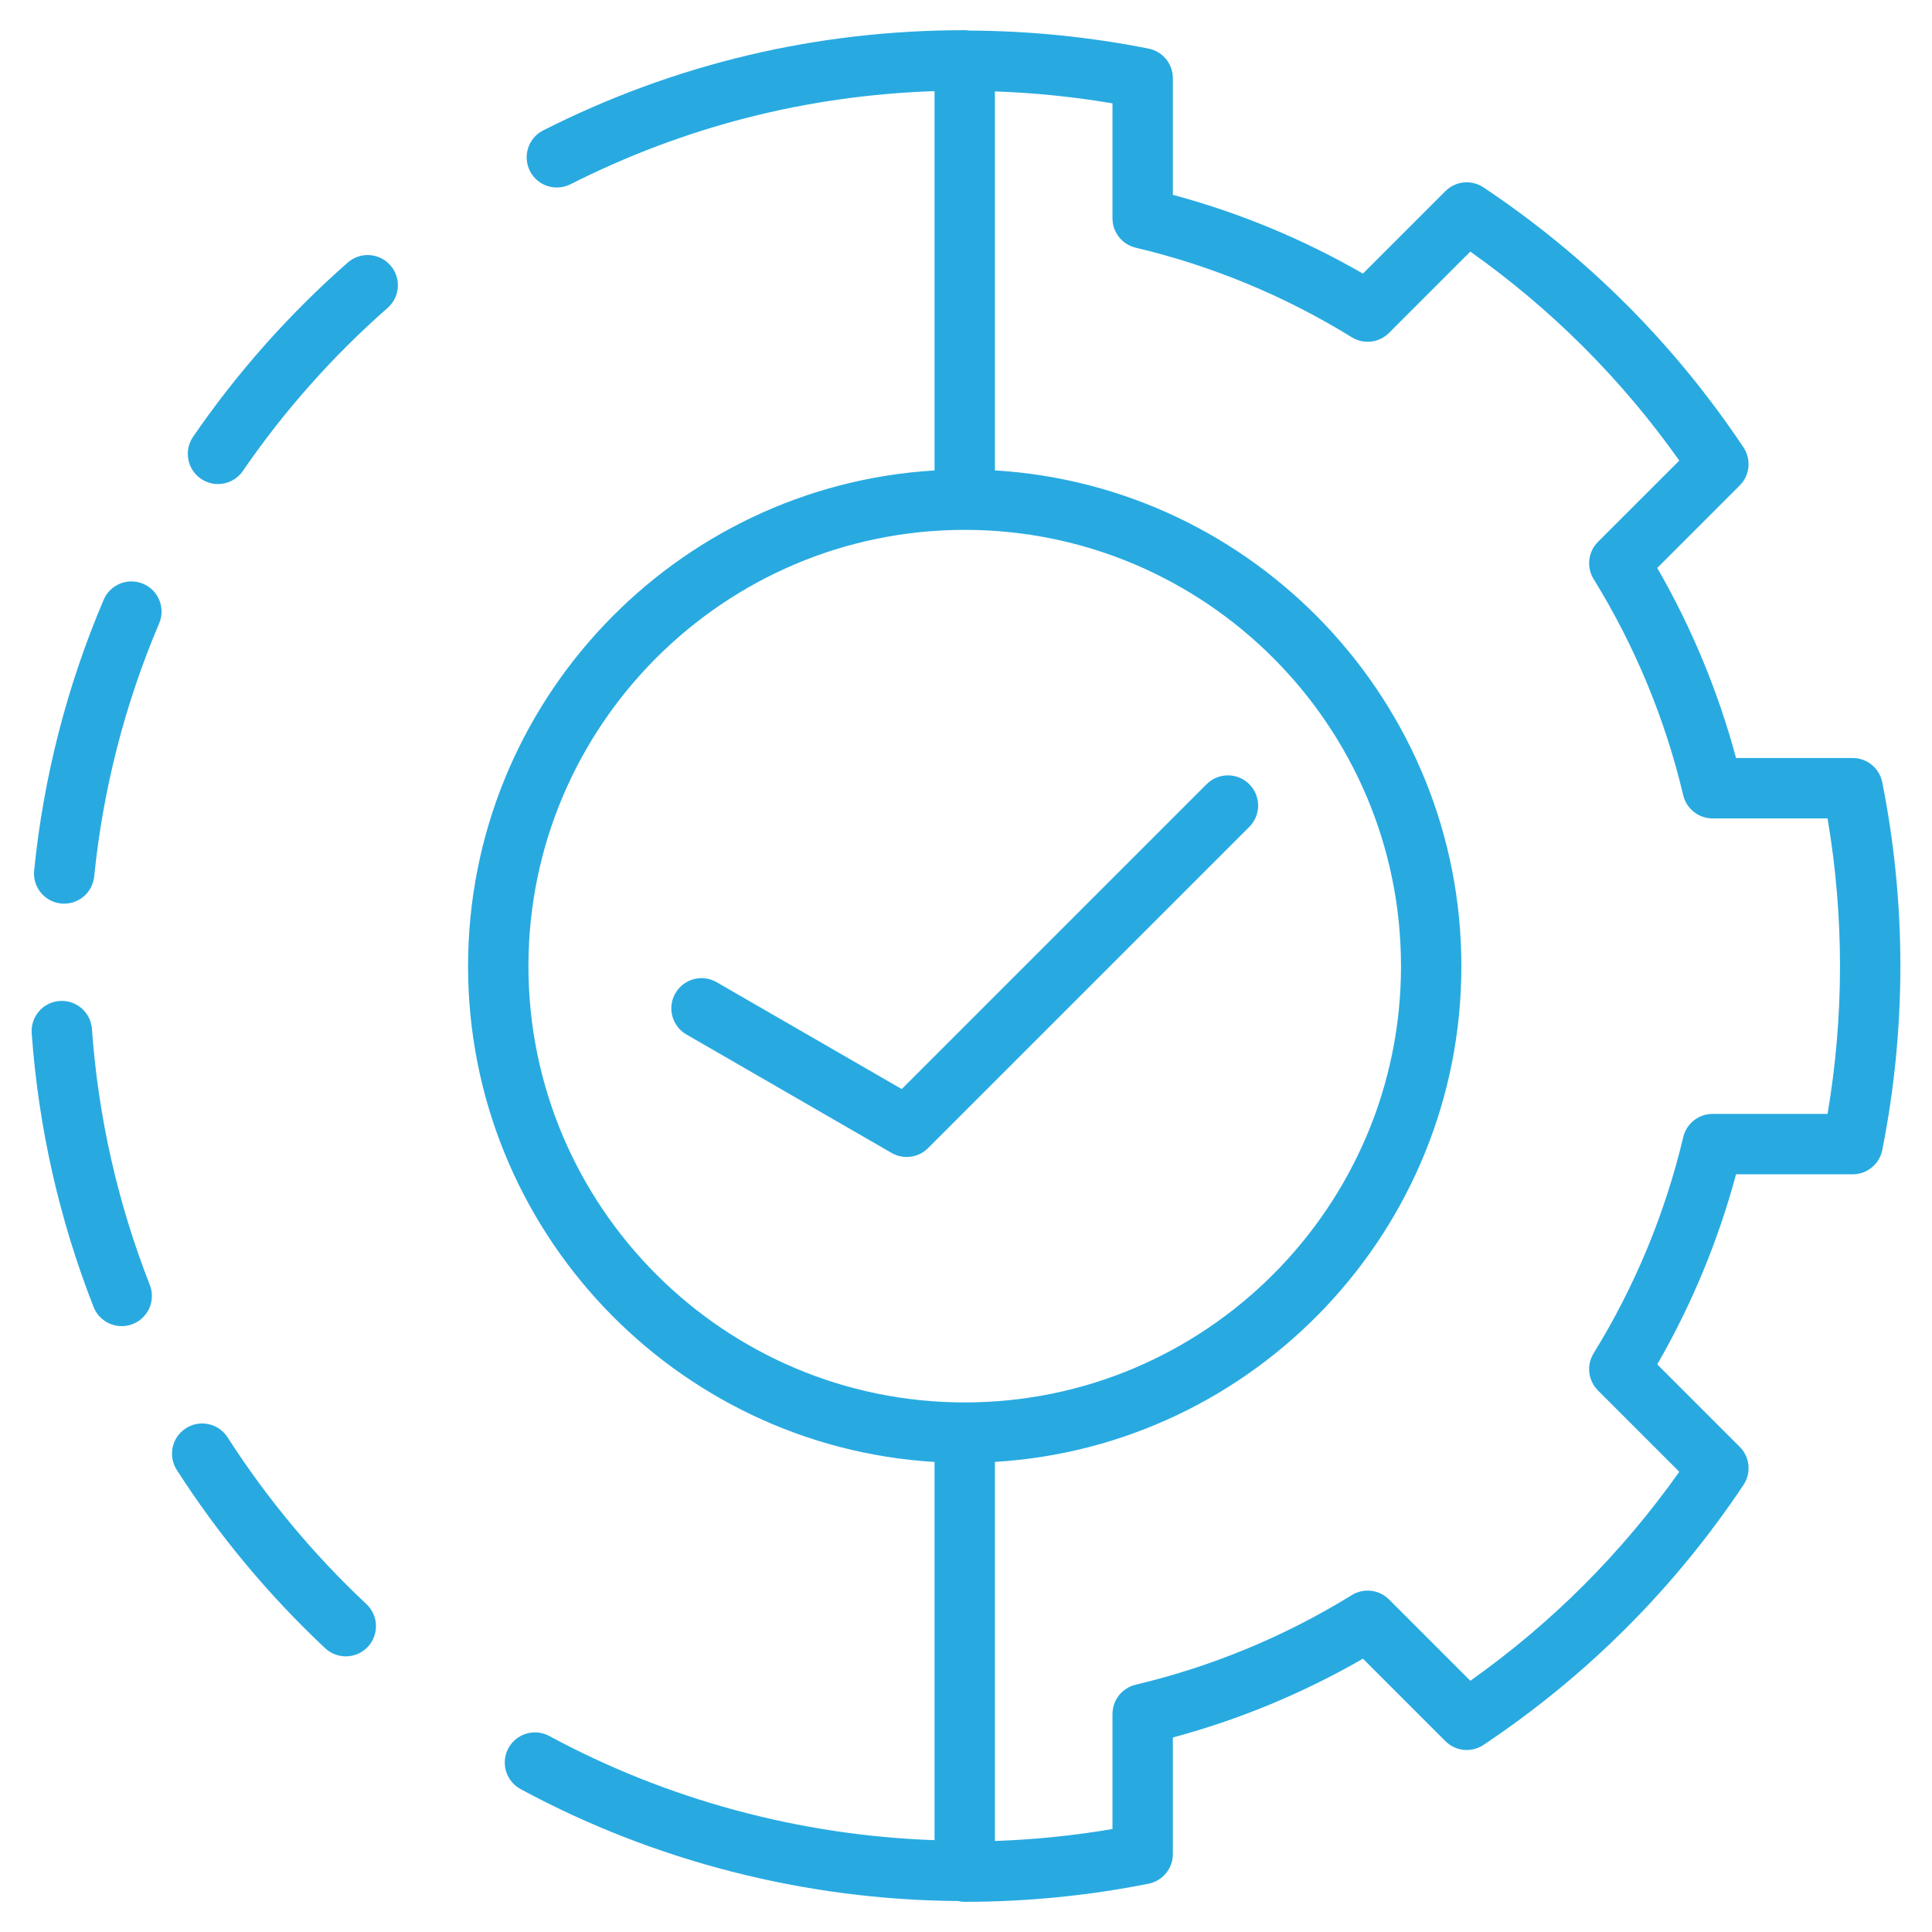
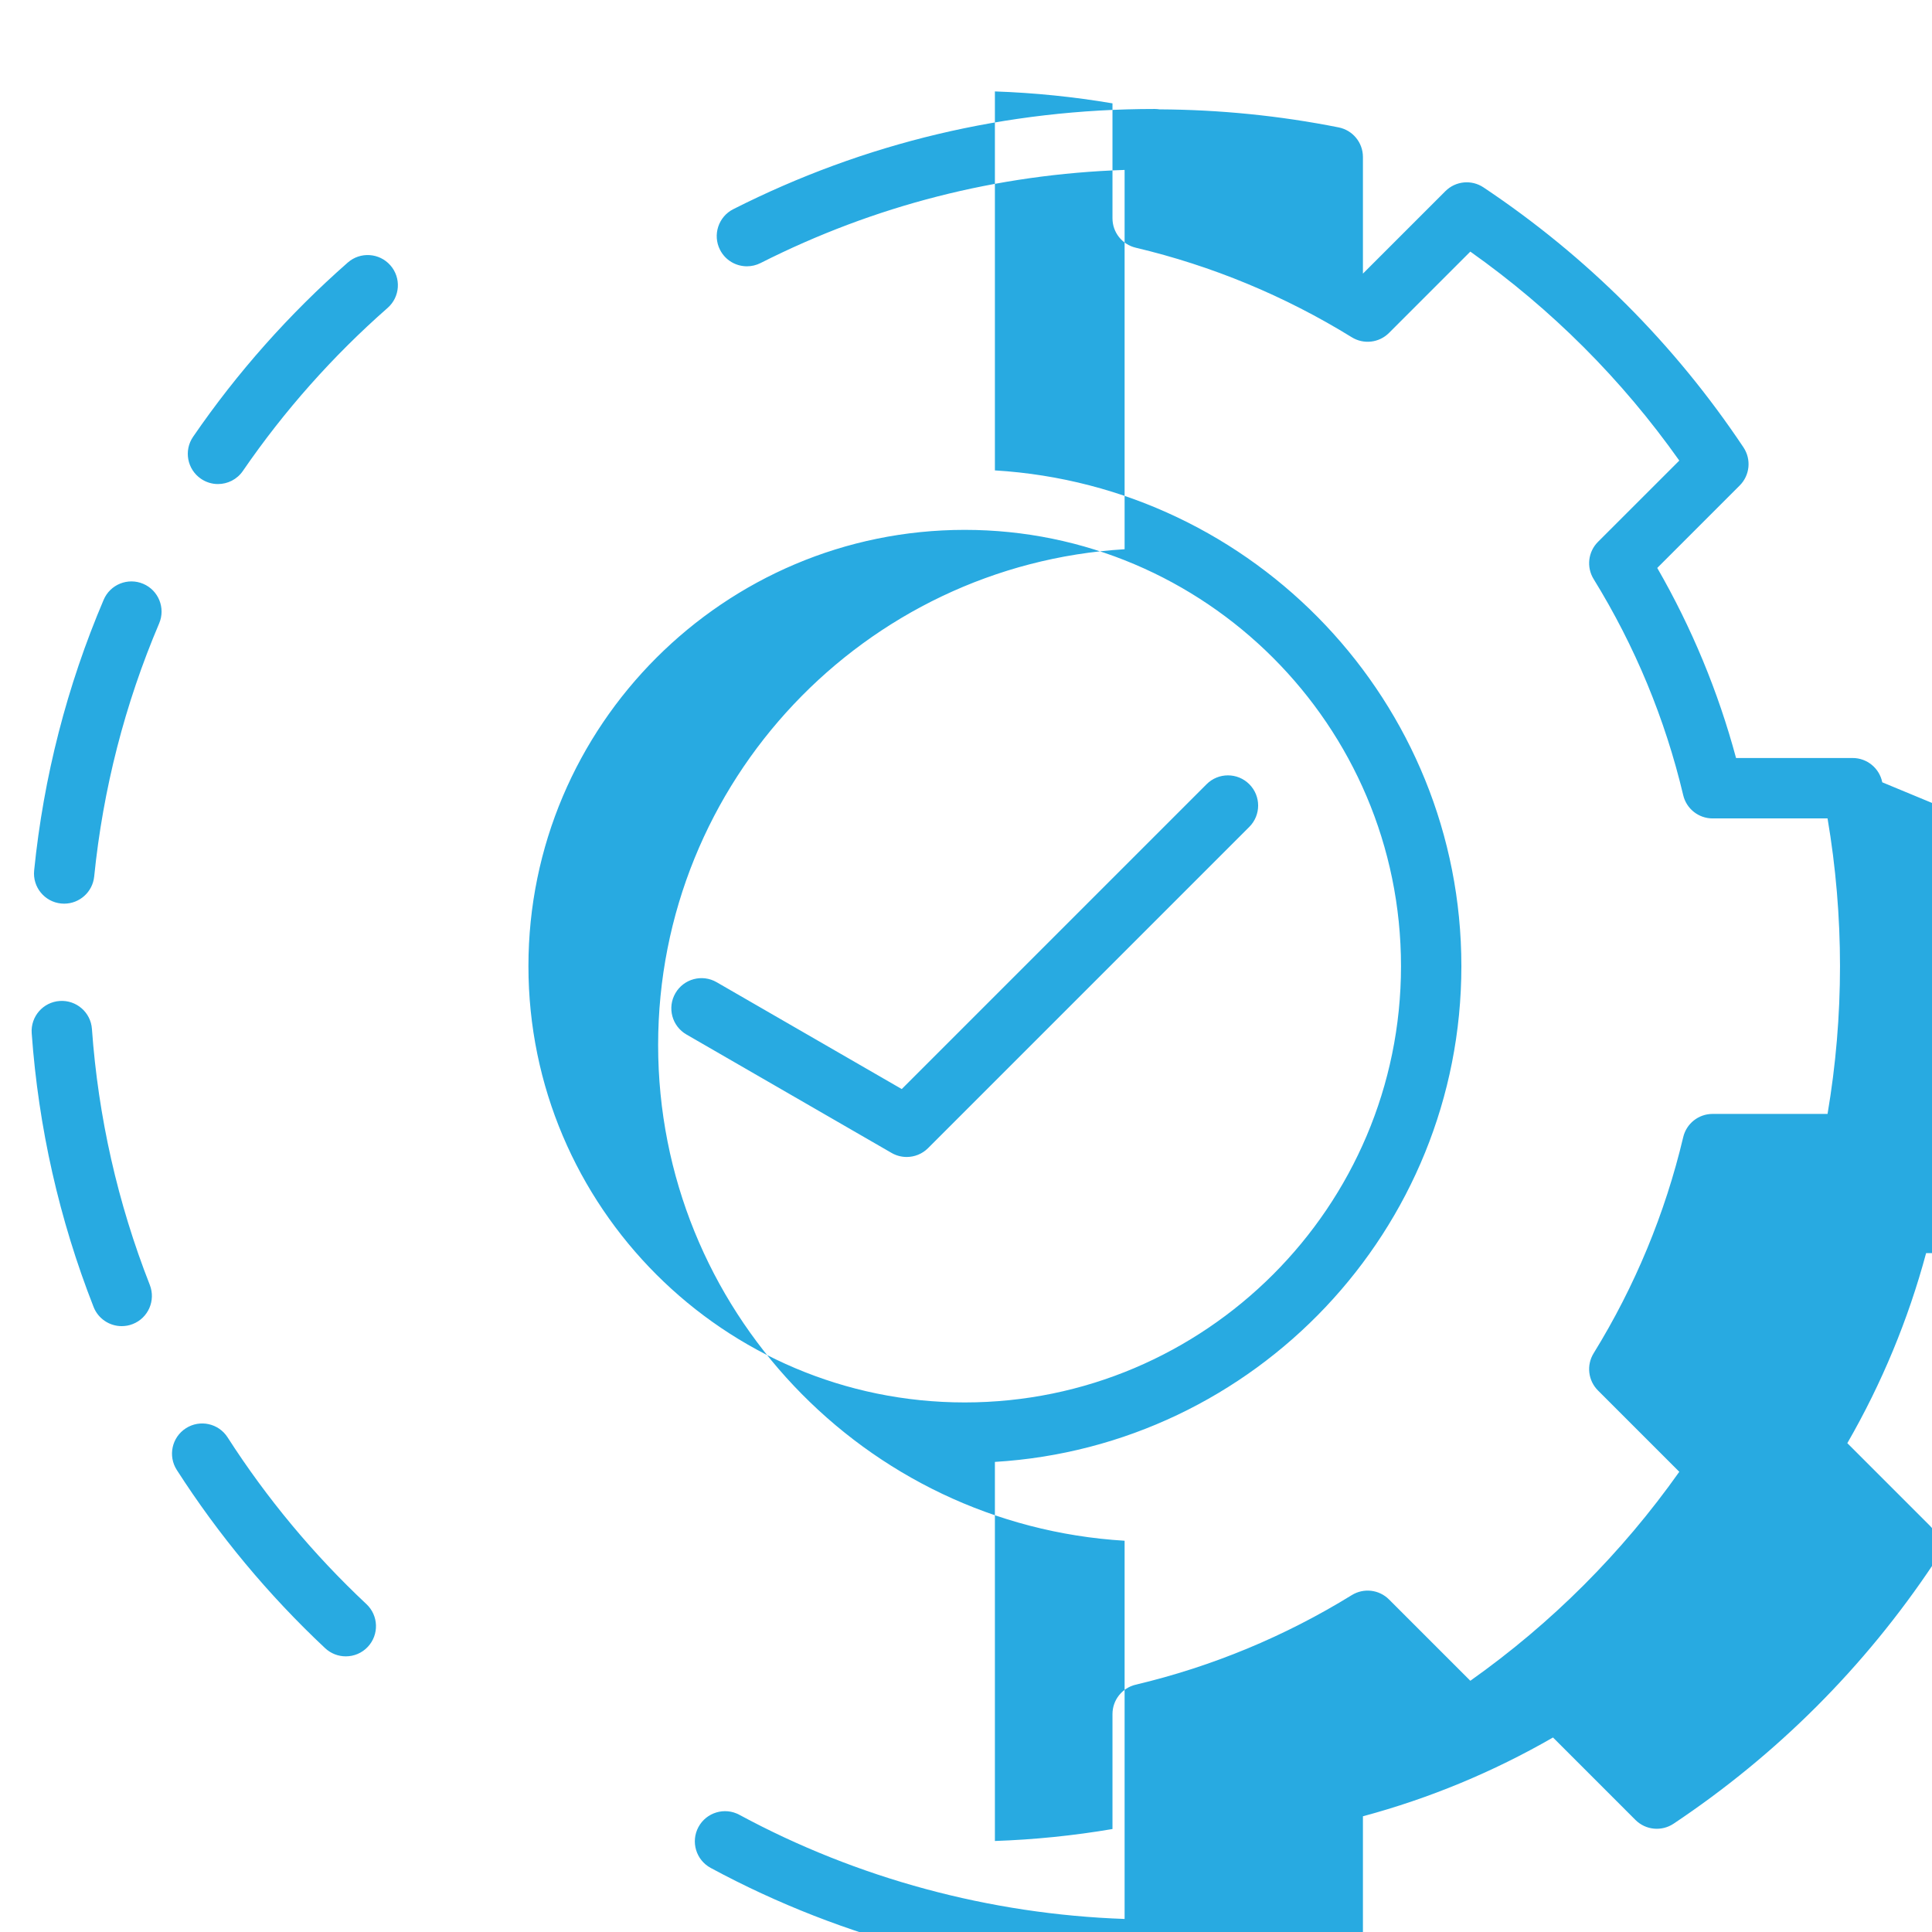
<svg xmlns="http://www.w3.org/2000/svg" id="Layer_1" viewBox="0 0 512 512">
-   <path d="m498.82 207.32c-.75-3.74-4.03-6.44-7.85-6.44h-30.9c-4.74-17.63-11.75-34.52-20.88-50.37l21.85-21.85c2.7-2.7 3.12-6.92 1-10.1-18.3-27.42-41.48-50.6-68.9-68.9-3.17-2.12-7.4-1.7-10.1 1l-21.85 21.85c-15.85-9.14-32.74-16.14-50.37-20.88v-30.9c0-3.82-2.69-7.1-6.44-7.85-15.57-3.1-31.54-4.7-47.48-4.78-.4-.06-.81-.1-1.24-.1-39.29 0-76.87 8.93-111.7 26.55-3.94 1.99-5.52 6.81-3.53 10.75 1.41 2.79 4.22 4.39 7.15 4.39 1.21 0 2.45-.28 3.6-.86 30.2-15.27 62.62-23.55 96.48-24.68v100.52c-68.87 4.15-123.62 61.49-123.62 131.38s54.75 127.23 123.62 131.38v100.23c-35.69-1.24-70.83-10.71-102.09-27.6-3.89-2.1-8.74-.65-10.84 3.23-2.1 3.89-.65 8.74 3.23 10.84 35.4 19.13 75.43 29.36 115.89 29.66.58.13 1.18.21 1.81.21 16.35 0 32.75-1.62 48.72-4.8 3.74-.75 6.44-4.03 6.44-7.85v-30.9c17.63-4.74 34.52-11.75 50.37-20.88l21.85 21.85c2.7 2.7 6.93 3.11 10.1 1 27.42-18.31 50.61-41.49 68.9-68.9 2.12-3.17 1.7-7.4-1-10.1l-21.85-21.85c9.13-15.85 16.14-32.74 20.88-50.37h30.9c3.82 0 7.1-2.69 7.85-6.44 3.18-15.97 4.8-32.37 4.8-48.72s-1.62-32.74-4.8-48.72zm-358.78 48.72c0-63.75 51.87-115.62 115.62-115.62s115.62 51.87 115.62 115.62-51.87 115.62-115.62 115.62-115.62-51.86-115.62-115.62zm344.28 39.16h-30.47c-3.71 0-6.93 2.55-7.78 6.16-4.8 20.24-12.79 39.51-23.74 57.27-1.95 3.16-1.47 7.24 1.15 9.86l21.55 21.55c-15.25 21.54-33.83 40.12-55.38 55.38l-21.55-21.55c-2.62-2.62-6.7-3.1-9.86-1.15-17.76 10.95-37.03 18.94-57.27 23.74-3.61.86-6.15 4.08-6.15 7.78v30.47c-10.28 1.75-20.71 2.81-31.16 3.17v-100.46c68.87-4.15 123.62-61.49 123.62-131.38s-54.75-127.23-123.62-131.38v-100.43c10.45.36 20.88 1.42 31.16 3.16v30.47c0 3.71 2.55 6.93 6.15 7.78 20.24 4.8 39.51 12.78 57.27 23.74 3.16 1.95 7.24 1.47 9.86-1.15l21.55-21.55c21.54 15.25 40.13 33.84 55.38 55.38l-21.55 21.54c-2.62 2.62-3.1 6.7-1.15 9.86 10.95 17.76 18.94 37.02 23.74 57.27.85 3.61 4.08 6.16 7.78 6.16h30.47c2.19 12.9 3.3 26.04 3.3 39.16s-1.11 26.25-3.3 39.15zm-387.21 129.91c3.22 3.02 3.39 8.08.37 11.31-1.57 1.68-3.7 2.53-5.84 2.53-1.96 0-3.93-.72-5.47-2.16-15.01-14.07-28.23-29.96-39.32-47.24-2.39-3.72-1.3-8.67 2.42-11.05 3.72-2.39 8.67-1.3 11.05 2.42 10.37 16.15 22.75 31.03 36.79 44.19zm-57.41-84.59c1.61 4.11-.41 8.76-4.53 10.37-.96.38-1.95.55-2.92.55-3.19 0-6.21-1.93-7.45-5.08-9.1-23.19-14.61-47.59-16.4-72.54-.32-4.41 3-8.24 7.41-8.55 4.4-.31 8.24 3 8.55 7.41 1.67 23.34 6.83 46.16 15.34 67.84zm2.48-175.32c-9.09 21.35-14.88 43.92-17.22 67.08-.42 4.12-3.89 7.2-7.95 7.2-.27 0-.54-.01-.81-.04-4.4-.44-7.6-4.37-7.15-8.76 2.5-24.76 8.7-48.9 18.42-71.73 1.73-4.07 6.43-5.96 10.49-4.23 4.05 1.72 5.95 6.42 4.22 10.48zm61.27-94.89c2.92 3.32 2.59 8.38-.73 11.29-14.53 12.76-27.44 27.3-38.36 43.21-1.55 2.26-4.06 3.47-6.6 3.47-1.56 0-3.14-.46-4.52-1.41-3.64-2.5-4.57-7.48-2.07-11.12 11.67-17.01 25.47-32.54 41-46.18 3.31-2.9 8.36-2.58 11.28.74zm227.62 148.83-85.13 85.13c-1.54 1.54-3.59 2.34-5.66 2.34-1.37 0-2.75-.35-4-1.07l-54.37-31.39c-3.83-2.21-5.14-7.1-2.93-10.93s7.1-5.14 10.93-2.93l49.06 28.32 80.79-80.79c3.12-3.12 8.19-3.12 11.31 0 3.13 3.13 3.13 8.19 0 11.32z" fill="#28aae1" />
+   <path d="m498.82 207.32c-.75-3.74-4.03-6.44-7.85-6.44h-30.9c-4.74-17.63-11.75-34.52-20.88-50.37l21.85-21.85c2.7-2.7 3.12-6.92 1-10.1-18.3-27.42-41.48-50.6-68.9-68.9-3.17-2.12-7.4-1.7-10.1 1l-21.85 21.85v-30.9c0-3.82-2.69-7.1-6.44-7.85-15.57-3.1-31.54-4.7-47.48-4.78-.4-.06-.81-.1-1.24-.1-39.29 0-76.87 8.93-111.7 26.55-3.94 1.99-5.52 6.81-3.53 10.75 1.41 2.79 4.22 4.39 7.15 4.39 1.21 0 2.45-.28 3.6-.86 30.2-15.27 62.62-23.55 96.48-24.68v100.52c-68.87 4.15-123.62 61.49-123.62 131.38s54.75 127.23 123.62 131.38v100.23c-35.69-1.24-70.83-10.71-102.09-27.6-3.89-2.1-8.74-.65-10.84 3.23-2.1 3.89-.65 8.74 3.23 10.84 35.4 19.13 75.43 29.36 115.89 29.66.58.13 1.18.21 1.81.21 16.35 0 32.75-1.62 48.72-4.8 3.74-.75 6.44-4.03 6.44-7.85v-30.9c17.63-4.74 34.52-11.75 50.37-20.88l21.85 21.85c2.7 2.7 6.93 3.11 10.1 1 27.42-18.31 50.61-41.49 68.9-68.9 2.12-3.17 1.7-7.4-1-10.1l-21.85-21.85c9.13-15.85 16.14-32.74 20.88-50.37h30.9c3.82 0 7.1-2.69 7.85-6.44 3.18-15.97 4.8-32.37 4.8-48.72s-1.62-32.74-4.8-48.72zm-358.78 48.72c0-63.75 51.87-115.62 115.62-115.62s115.62 51.87 115.62 115.62-51.87 115.62-115.62 115.62-115.62-51.86-115.62-115.62zm344.28 39.16h-30.47c-3.71 0-6.93 2.55-7.78 6.16-4.8 20.24-12.79 39.51-23.74 57.27-1.95 3.16-1.47 7.24 1.15 9.86l21.55 21.55c-15.25 21.54-33.83 40.12-55.38 55.38l-21.55-21.55c-2.62-2.62-6.7-3.1-9.86-1.15-17.76 10.95-37.03 18.94-57.27 23.74-3.61.86-6.15 4.08-6.15 7.78v30.47c-10.28 1.75-20.71 2.81-31.16 3.17v-100.46c68.87-4.15 123.62-61.49 123.62-131.38s-54.75-127.23-123.62-131.38v-100.43c10.45.36 20.88 1.42 31.16 3.16v30.47c0 3.71 2.55 6.93 6.15 7.78 20.24 4.8 39.51 12.78 57.27 23.74 3.16 1.95 7.24 1.47 9.86-1.15l21.55-21.55c21.54 15.25 40.13 33.84 55.38 55.38l-21.55 21.54c-2.62 2.62-3.1 6.7-1.15 9.86 10.95 17.76 18.94 37.02 23.74 57.27.85 3.61 4.08 6.16 7.78 6.16h30.47c2.19 12.9 3.3 26.04 3.3 39.16s-1.11 26.25-3.3 39.15zm-387.21 129.91c3.22 3.02 3.39 8.08.37 11.31-1.57 1.68-3.7 2.53-5.84 2.53-1.96 0-3.93-.72-5.47-2.16-15.01-14.07-28.23-29.96-39.32-47.24-2.39-3.72-1.3-8.67 2.42-11.05 3.72-2.39 8.67-1.3 11.05 2.42 10.37 16.15 22.75 31.03 36.79 44.19zm-57.41-84.59c1.61 4.11-.41 8.76-4.53 10.37-.96.38-1.95.55-2.92.55-3.19 0-6.21-1.93-7.45-5.08-9.1-23.19-14.61-47.59-16.4-72.54-.32-4.41 3-8.24 7.41-8.55 4.4-.31 8.24 3 8.55 7.41 1.67 23.34 6.83 46.16 15.34 67.84zm2.48-175.32c-9.09 21.35-14.88 43.92-17.22 67.08-.42 4.12-3.89 7.2-7.95 7.2-.27 0-.54-.01-.81-.04-4.4-.44-7.6-4.37-7.15-8.76 2.5-24.76 8.7-48.9 18.42-71.73 1.73-4.07 6.43-5.96 10.49-4.23 4.05 1.72 5.95 6.42 4.22 10.48zm61.27-94.89c2.92 3.32 2.59 8.38-.73 11.29-14.53 12.76-27.44 27.3-38.36 43.21-1.55 2.26-4.06 3.47-6.6 3.47-1.56 0-3.14-.46-4.52-1.41-3.64-2.5-4.57-7.48-2.07-11.12 11.67-17.01 25.47-32.54 41-46.18 3.31-2.9 8.36-2.58 11.28.74zm227.62 148.83-85.13 85.13c-1.54 1.54-3.59 2.34-5.66 2.34-1.37 0-2.75-.35-4-1.07l-54.37-31.39c-3.83-2.21-5.14-7.1-2.93-10.93s7.1-5.14 10.93-2.93l49.06 28.32 80.79-80.79c3.12-3.12 8.19-3.12 11.31 0 3.13 3.13 3.13 8.19 0 11.32z" fill="#28aae1" />
</svg>